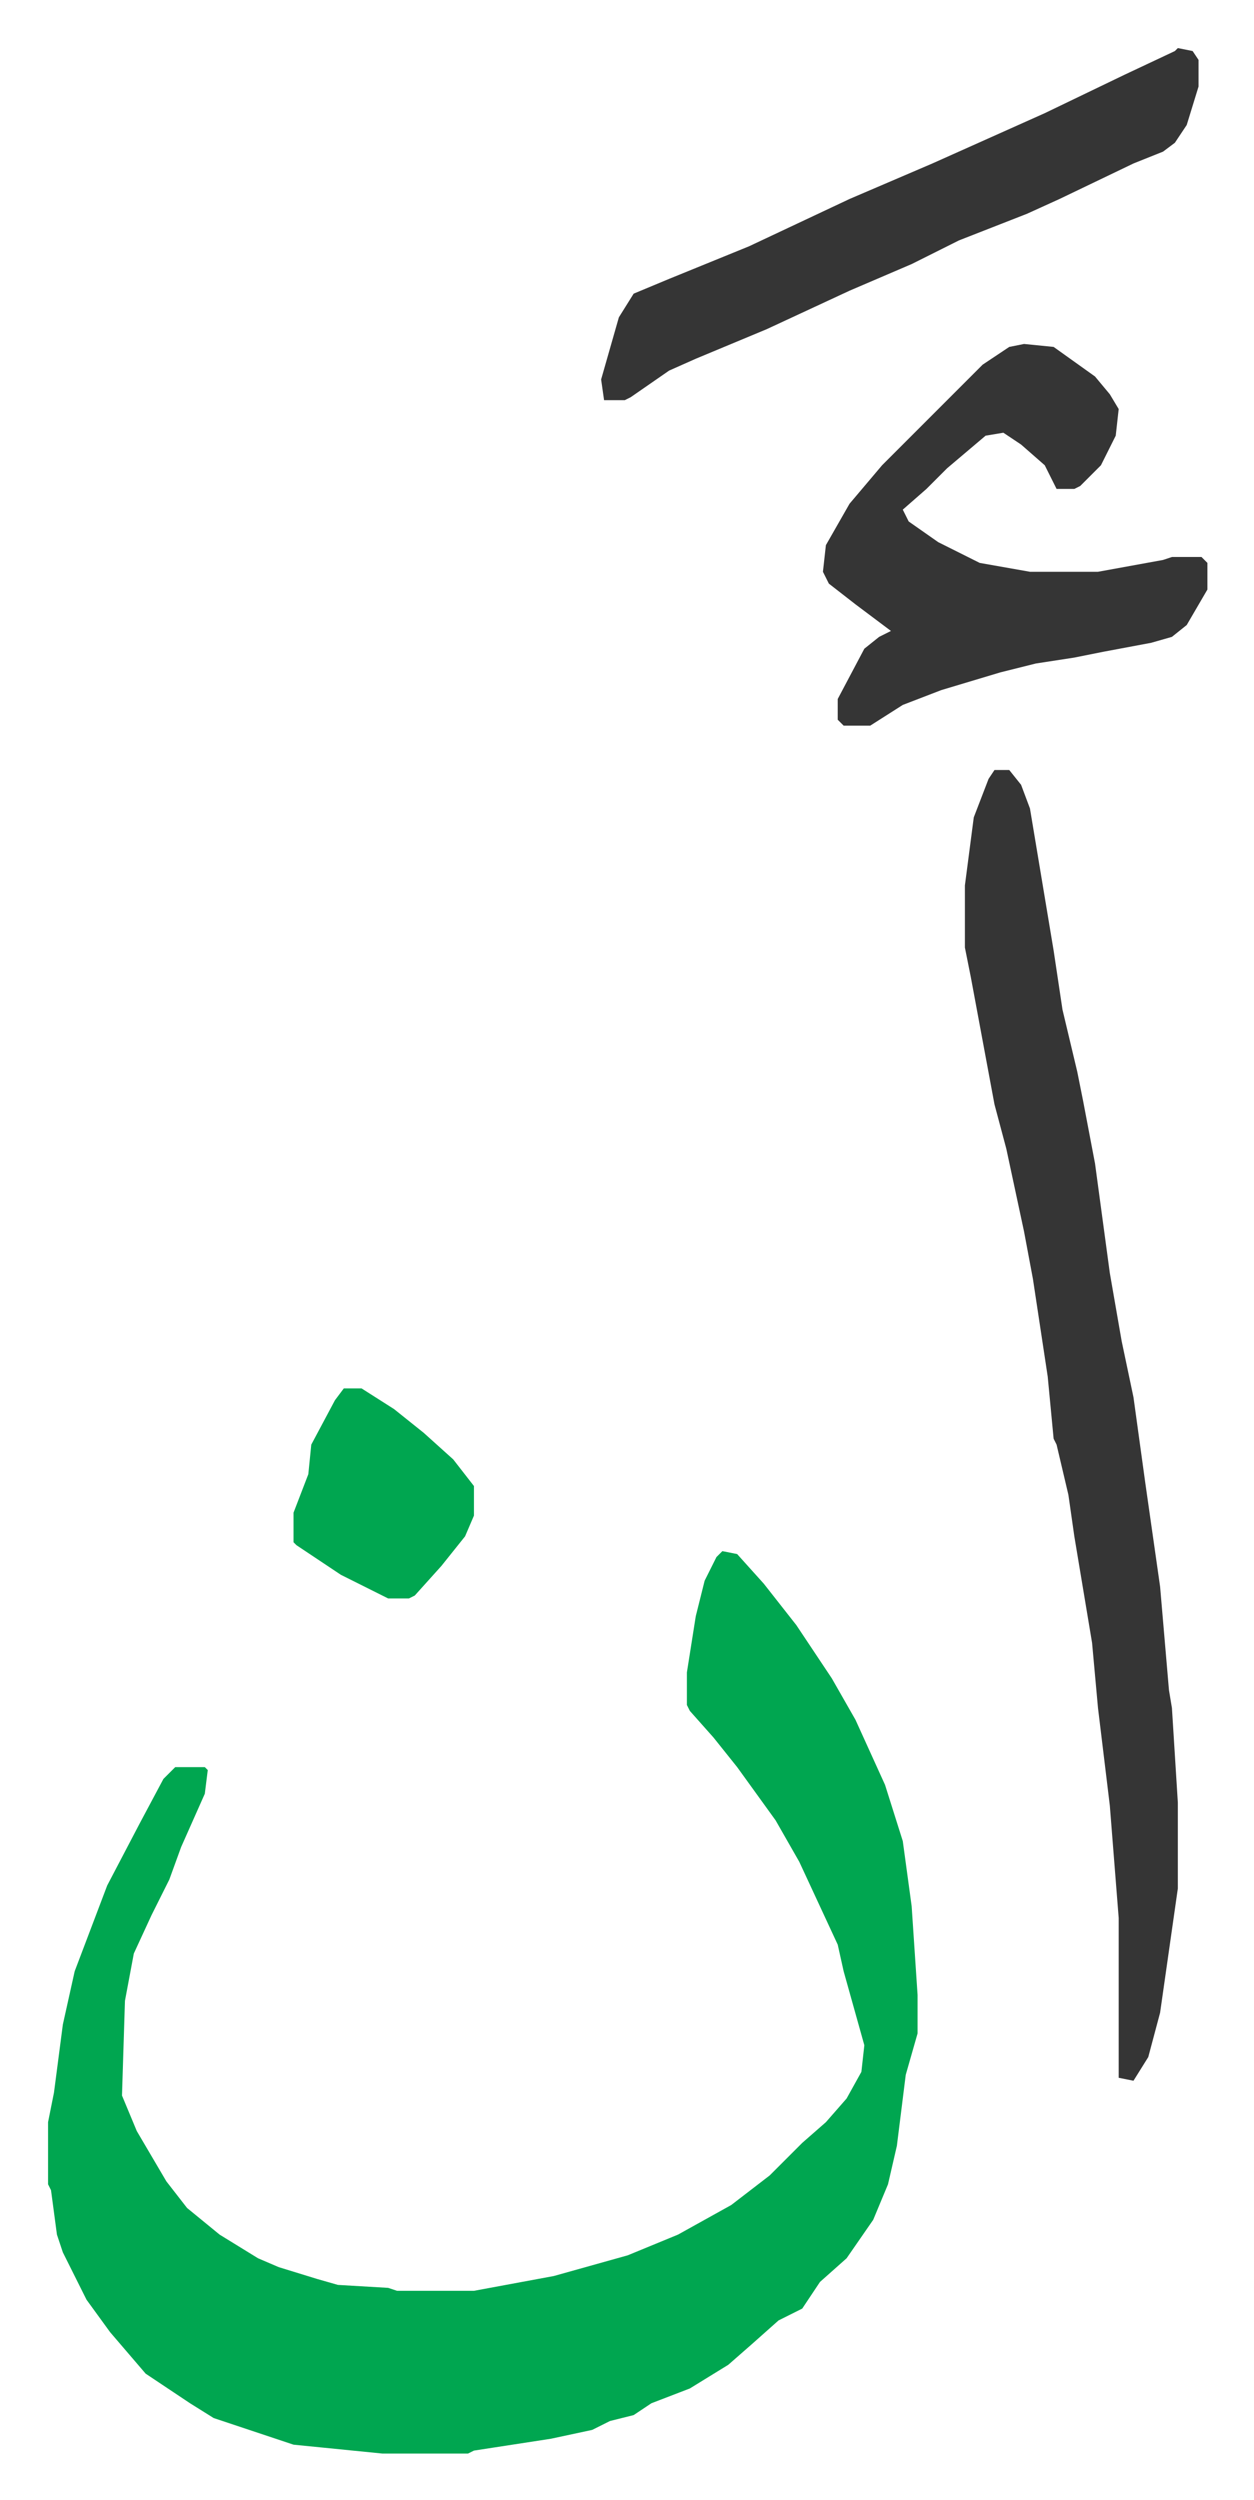
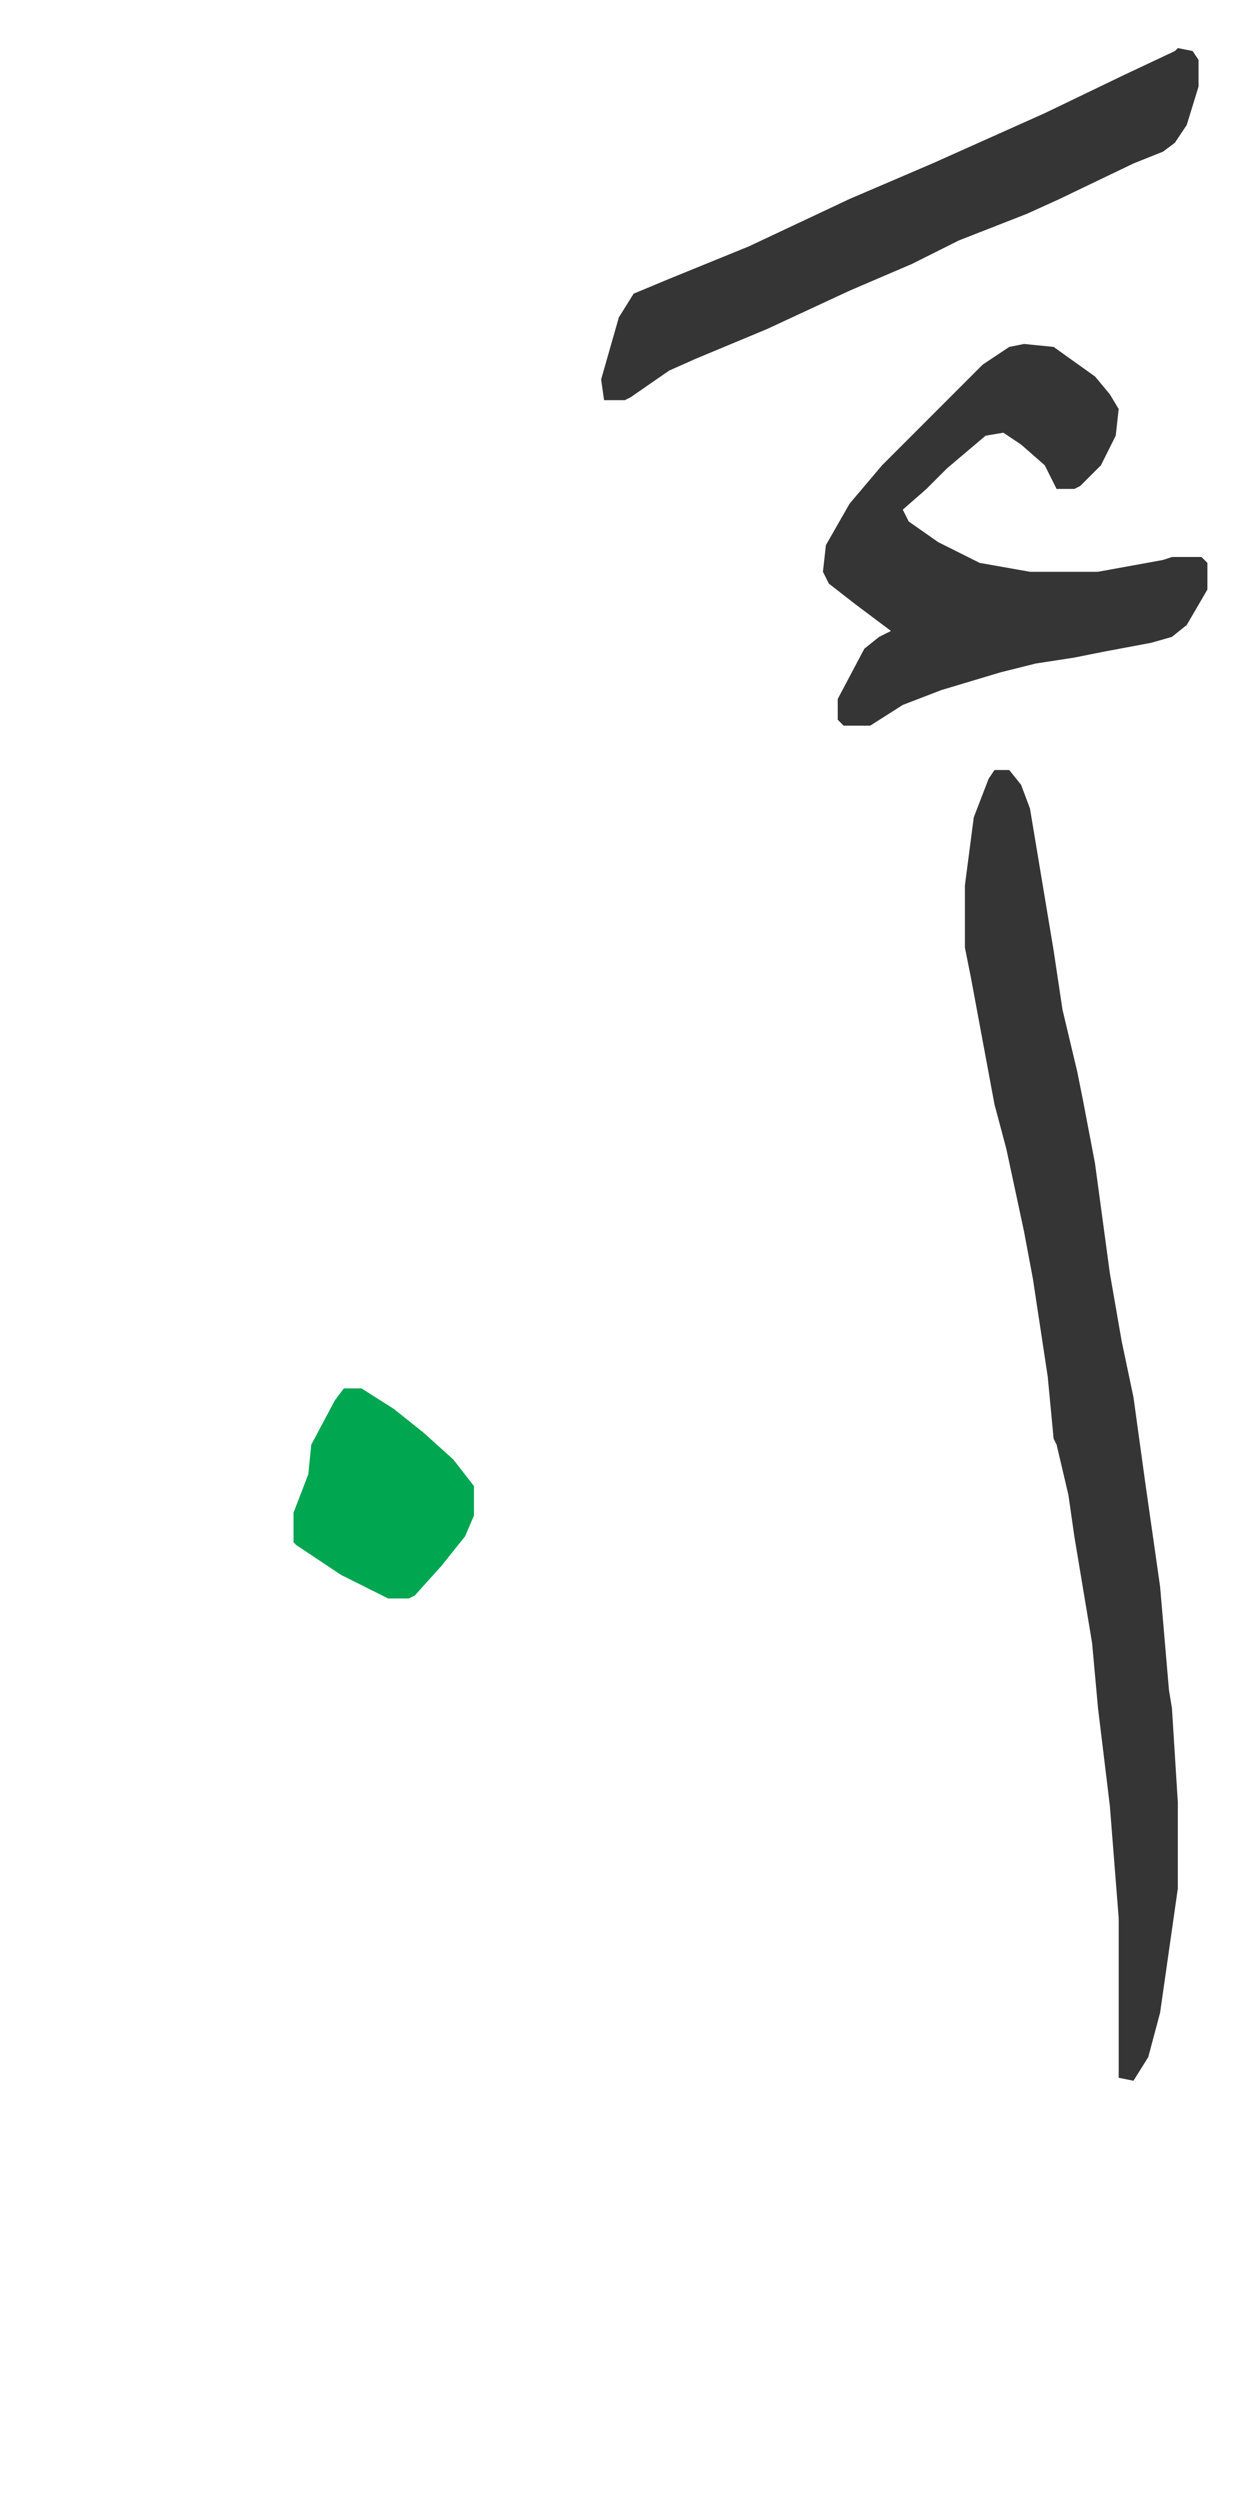
<svg xmlns="http://www.w3.org/2000/svg" role="img" viewBox="-16.25 277.75 424.00 845.00">
-   <path fill="#00a650" id="rule_idgham_with_ghunnah" d="M228 802l5 1 9 10 11 14 12 18 8 14 10 22 6 19 3 22 2 30v13l-4 14-3 24-3 13-5 12-9 13-9 8-6 9-8 4-9 8-8 7-13 8-13 5-6 4-8 2-6 3-14 3-26 4-2 1h-29l-20-2-10-1-27-9-8-5-15-10-12-14-8-11-8-16-2-6-2-15-1-2v-21l2-10 3-23 4-18 11-29 11-21 8-15 4-4h10l1 1-1 8-8 18-4 11-6 12-6 13-3 16-1 32 5 12 10 17 7 9 11 9 13 8 7 3 13 4 7 2 17 1 3 1h26l27-5 25-7 17-7 18-10 13-10 11-11 8-7 7-8 5-9 1-9-7-25-2-9-13-28-8-14-13-18-8-10-8-9-1-2v-11l3-19 3-12 4-8z" />
  <path fill="#353535" id="rule_normal" d="M320 538h5l4 5 3 8 4 24 4 24 3 20 5 21 2 10 4 21 5 37 4 23 4 19 4 29 5 35 3 35 1 6 2 32v29l-6 42-4 15-5 8-5-1v-54l-3-38-4-33-2-22-6-36-2-14-4-17-1-2-2-21-5-33-3-16-6-28-4-15-8-43-2-10v-21l3-23 5-13zm10-144l10 1 14 10 5 6 3 5-1 9-5 10-7 7-2 1h-6l-4-8-8-7-6-4-6 1-13 11-7 7-8 7 2 4 10 7 14 7 17 3h23l22-4 3-1h10l2 2v9l-7 12-5 4-7 2-16 3-10 2-13 2-12 3-20 6-13 5-11 7h-9l-2-2v-7l9-17 5-4 4-2-12-9-9-7-2-4 1-9 8-14 11-13 34-34 9-6zm52-100l5 1 2 3v9l-4 13-4 6-4 3-10 4-25 12-11 5-23 9-16 8-21 9-28 13-24 10-9 4-13 9-2 1h-7l-1-7 6-21 5-8 12-5 27-11 34-16 28-12 38-17 27-13 17-8z" />
  <path fill="#00a650" id="rule_idgham_with_ghunnah" d="M100 747h6l11 7 10 8 10 9 7 9v10l-3 7-8 10-9 10-2 1h-7l-16-8-15-10-1-1v-10l5-13 1-10 8-15z" />
</svg>